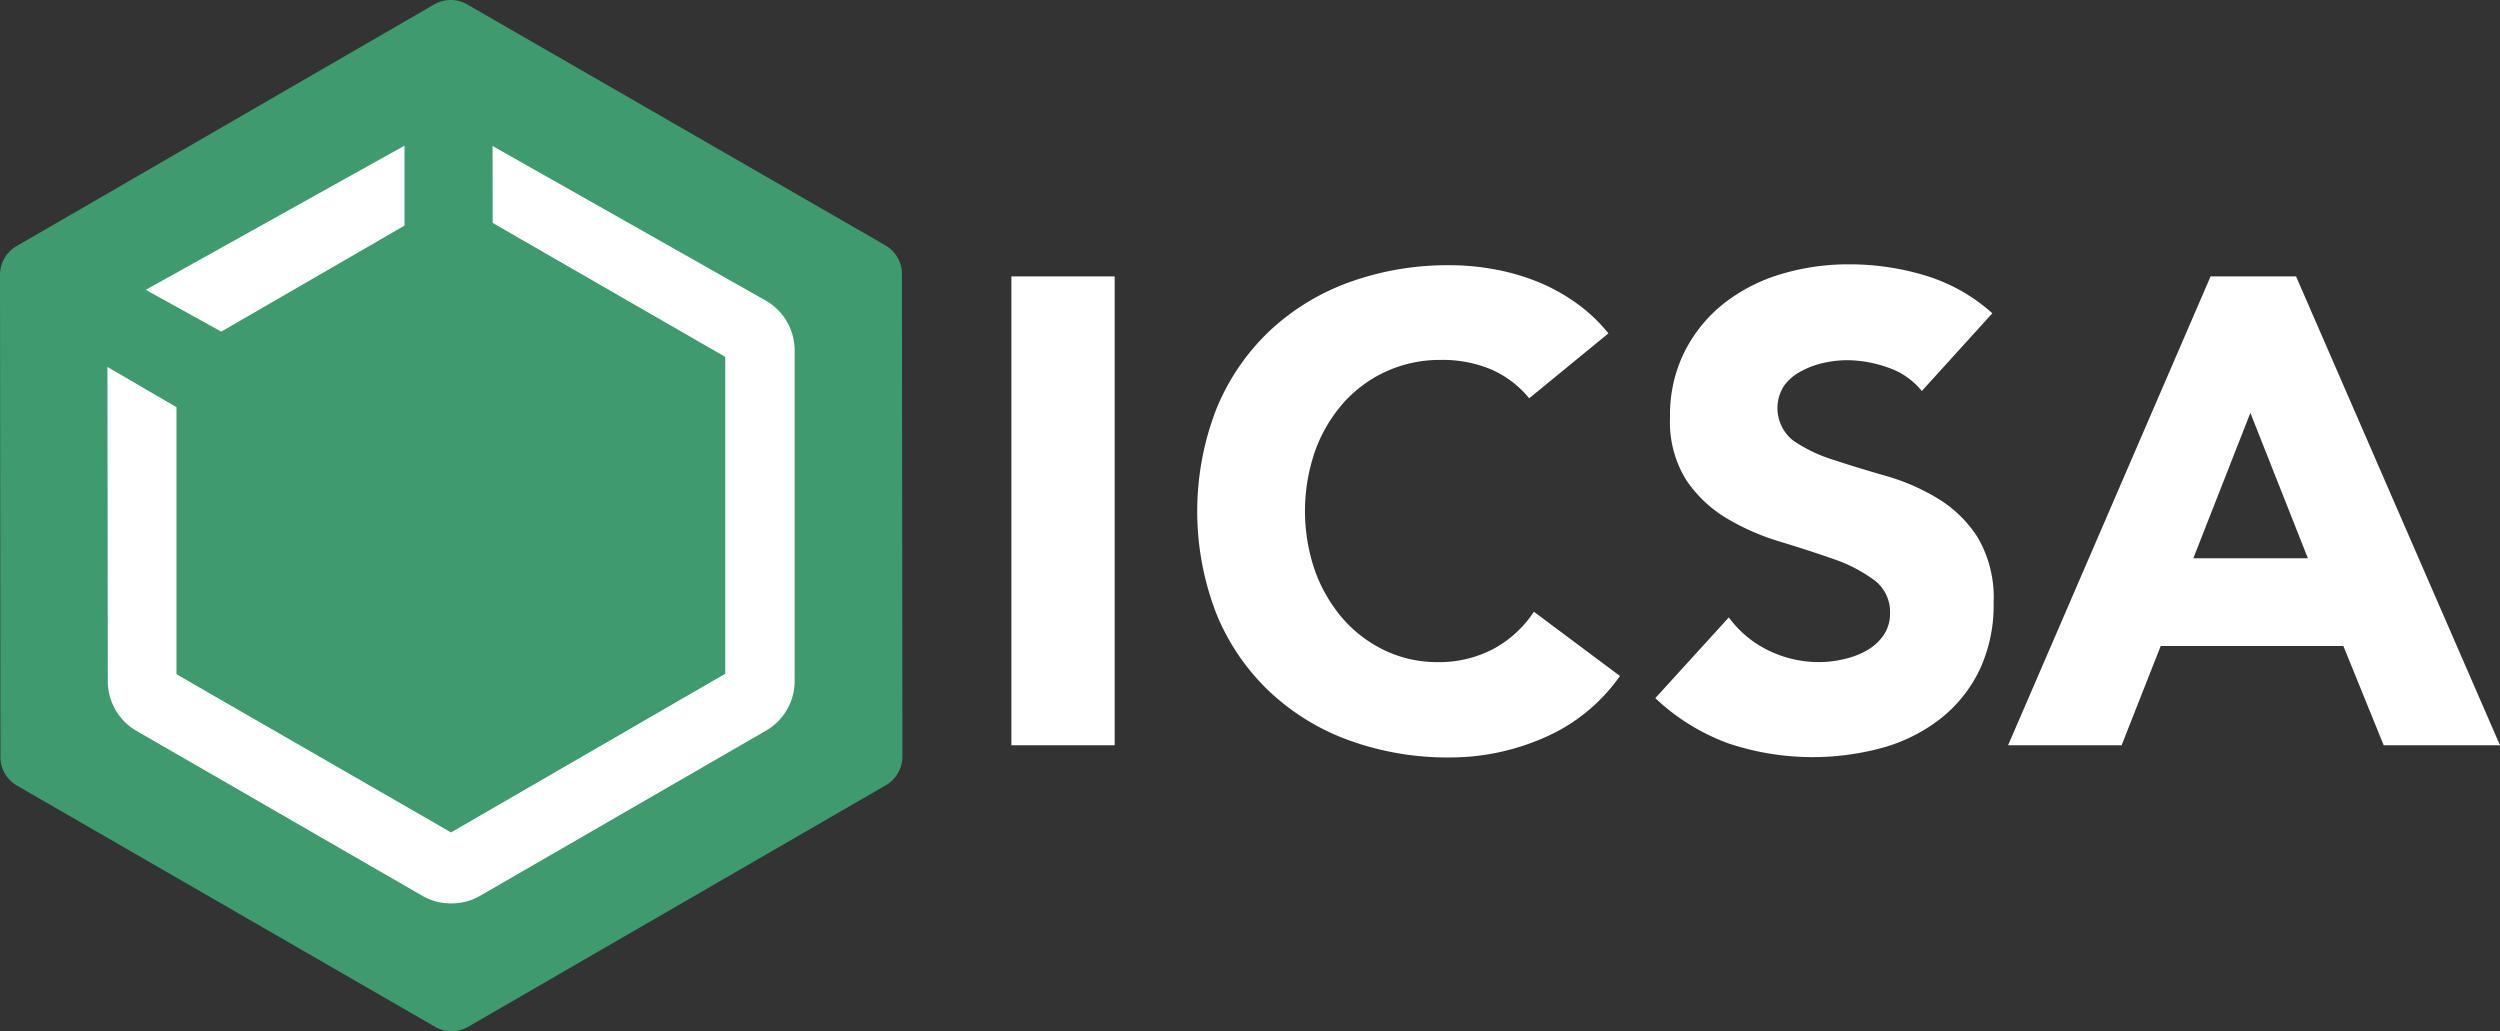
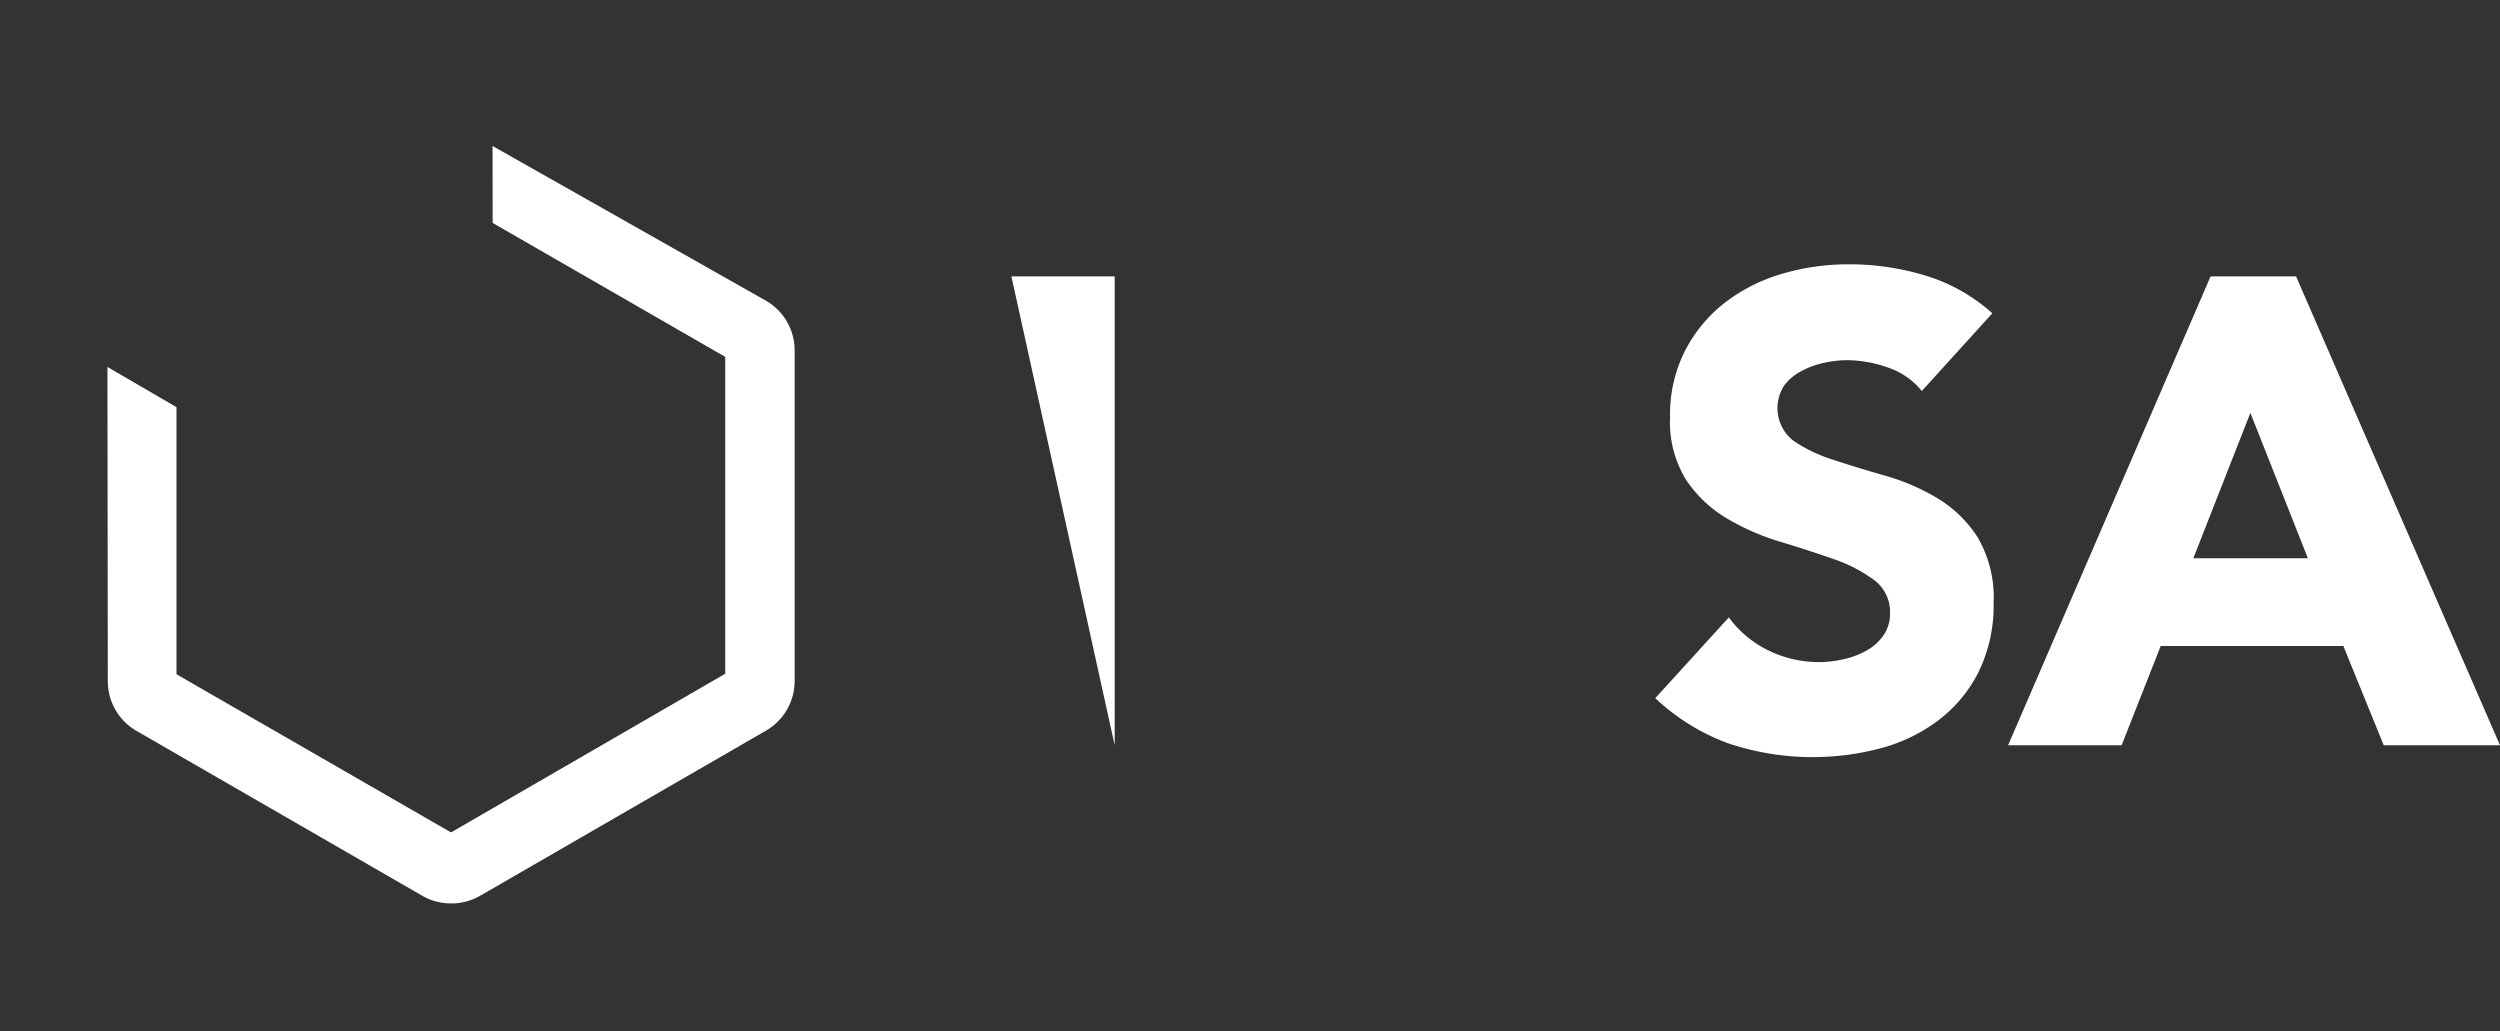
<svg xmlns="http://www.w3.org/2000/svg" width="188.509" height="77.758" viewBox="0 0 188.509 77.758">
  <rect x="0" y="0" width="188.509" height="77.758" fill="#333333" stroke="none" />
  <g id="icsa-logo" transform="translate(-279.999 -25)">
-     <path id="Trazado_2" data-name="Trazado 2" d="M33.532,78.34,2,60.15A2.488,2.488,0,0,1,.753,58L.72,21.627a2.5,2.5,0,0,1,1.25-2.159L33.461,1.245a2.488,2.488,0,0,1,2.488,0L67.484,19.413a2.494,2.494,0,0,1,1.244,2.154l.038,36.391a2.51,2.51,0,0,1-1.244,2.159L36.02,78.334A2.488,2.488,0,0,1,33.532,78.34Z" transform="translate(279.279 24.088)" fill="#3f9a6f" />
-     <path id="Trazado_3" data-name="Trazado 3" d="M26.464,34.975,20.77,31.823,40.281,20.95v6.029Z" transform="translate(270.219 15.032)" fill="#fff" />
    <path id="Trazado_4" data-name="Trazado 4" d="M41.445,78.112a4.3,4.3,0,0,1-2.154-.548L17.687,65.1a4.324,4.324,0,0,1-2.159-3.738l-.027-23.7,5.206,3.031V60.832l20.7,11.926L62.084,60.794V36.9L44.547,26.8,44.541,21,65.159,32.668a4.324,4.324,0,0,1,2.159,3.738V61.337a4.324,4.324,0,0,1-2.154,3.743L43.6,77.537A4.318,4.318,0,0,1,41.445,78.112Z" transform="translate(272.6 15.009)" fill="#fff" />
-     <path id="Trazado_5" data-name="Trazado 5" d="M139.87,38.94h7.788V74.295H139.87Z" transform="translate(216.392 6.901)" fill="#fff" />
-     <path id="Trazado_6" data-name="Trazado 6" d="M190.464,47.434a7.673,7.673,0,0,0-2.8-2.148,9.41,9.41,0,0,0-3.869-.745,9.7,9.7,0,0,0-7.316,3.217,11.2,11.2,0,0,0-2.148,3.623,13.822,13.822,0,0,0,0,9.114,11.509,11.509,0,0,0,2.121,3.6,9.8,9.8,0,0,0,3.173,2.373,9.191,9.191,0,0,0,3.9.86,8.769,8.769,0,0,0,4.247-1,8.5,8.5,0,0,0,3.047-2.8l6.489,4.845a13.5,13.5,0,0,1-5.694,4.642,17.62,17.62,0,0,1-7.086,1.5,21.8,21.8,0,0,1-7.673-1.3,17.39,17.39,0,0,1-6.029-3.721,16.8,16.8,0,0,1-3.968-5.864,21.37,21.37,0,0,1,0-15.345,16.875,16.875,0,0,1,3.968-5.87A17.461,17.461,0,0,1,176.85,38.7a21.8,21.8,0,0,1,7.673-1.3,18.332,18.332,0,0,1,3.118.274,16.651,16.651,0,0,1,3.2.871,14.035,14.035,0,0,1,3.02,1.6,12.018,12.018,0,0,1,2.576,2.395Z" transform="translate(204.841 7.599)" fill="#fff" />
+     <path id="Trazado_5" data-name="Trazado 5" d="M139.87,38.94h7.788V74.295Z" transform="translate(216.392 6.901)" fill="#fff" />
    <path id="Trazado_7" data-name="Trazado 7" d="M248.557,46.828a5.546,5.546,0,0,0-2.57-1.776,9.317,9.317,0,0,0-3.069-.548,8.106,8.106,0,0,0-1.748.2,6.511,6.511,0,0,0-1.7.625,3.749,3.749,0,0,0-1.3,1.1,3.113,3.113,0,0,0,.7,4.143,11.267,11.267,0,0,0,3.042,1.452c1.211.4,2.521.8,3.919,1.2a16.129,16.129,0,0,1,3.919,1.7,9.273,9.273,0,0,1,3.02,2.943,8.961,8.961,0,0,1,1.2,4.932,11.411,11.411,0,0,1-1.1,5.146,10.463,10.463,0,0,1-2.976,3.645,12.605,12.605,0,0,1-4.341,2.148,19.993,19.993,0,0,1-11.613-.351,16.042,16.042,0,0,1-5.48-3.4l5.546-6.089a8.046,8.046,0,0,0,2.97,2.483,8.648,8.648,0,0,0,3.792.888,8.29,8.29,0,0,0,1.92-.225,6.21,6.21,0,0,0,1.752-.674,3.787,3.787,0,0,0,1.244-1.145,2.861,2.861,0,0,0,.477-1.644,2.987,2.987,0,0,0-1.228-2.521,11.24,11.24,0,0,0-3.069-1.573c-1.228-.433-2.565-.866-4-1.3a17.911,17.911,0,0,1-4-1.748,9.613,9.613,0,0,1-3.069-2.894,8.281,8.281,0,0,1-1.222-4.746,10.593,10.593,0,0,1,1.124-4.993,10.845,10.845,0,0,1,2.981-3.617,12.967,12.967,0,0,1,4.319-2.192,17.664,17.664,0,0,1,5.042-.723,19.73,19.73,0,0,1,5.793.849,13.323,13.323,0,0,1,5.042,2.844Z" transform="translate(176.354 7.656)" fill="#fff" />
    <path id="Trazado_8" data-name="Trazado 8" d="M292.269,38.94h6.445l15.378,35.355h-8.769l-3.042-7.486H288.509l-2.949,7.486H277Zm3,10.292-4.3,10.961h8.637Z" transform="translate(154.416 6.901)" fill="#fff" />
  </g>
</svg>